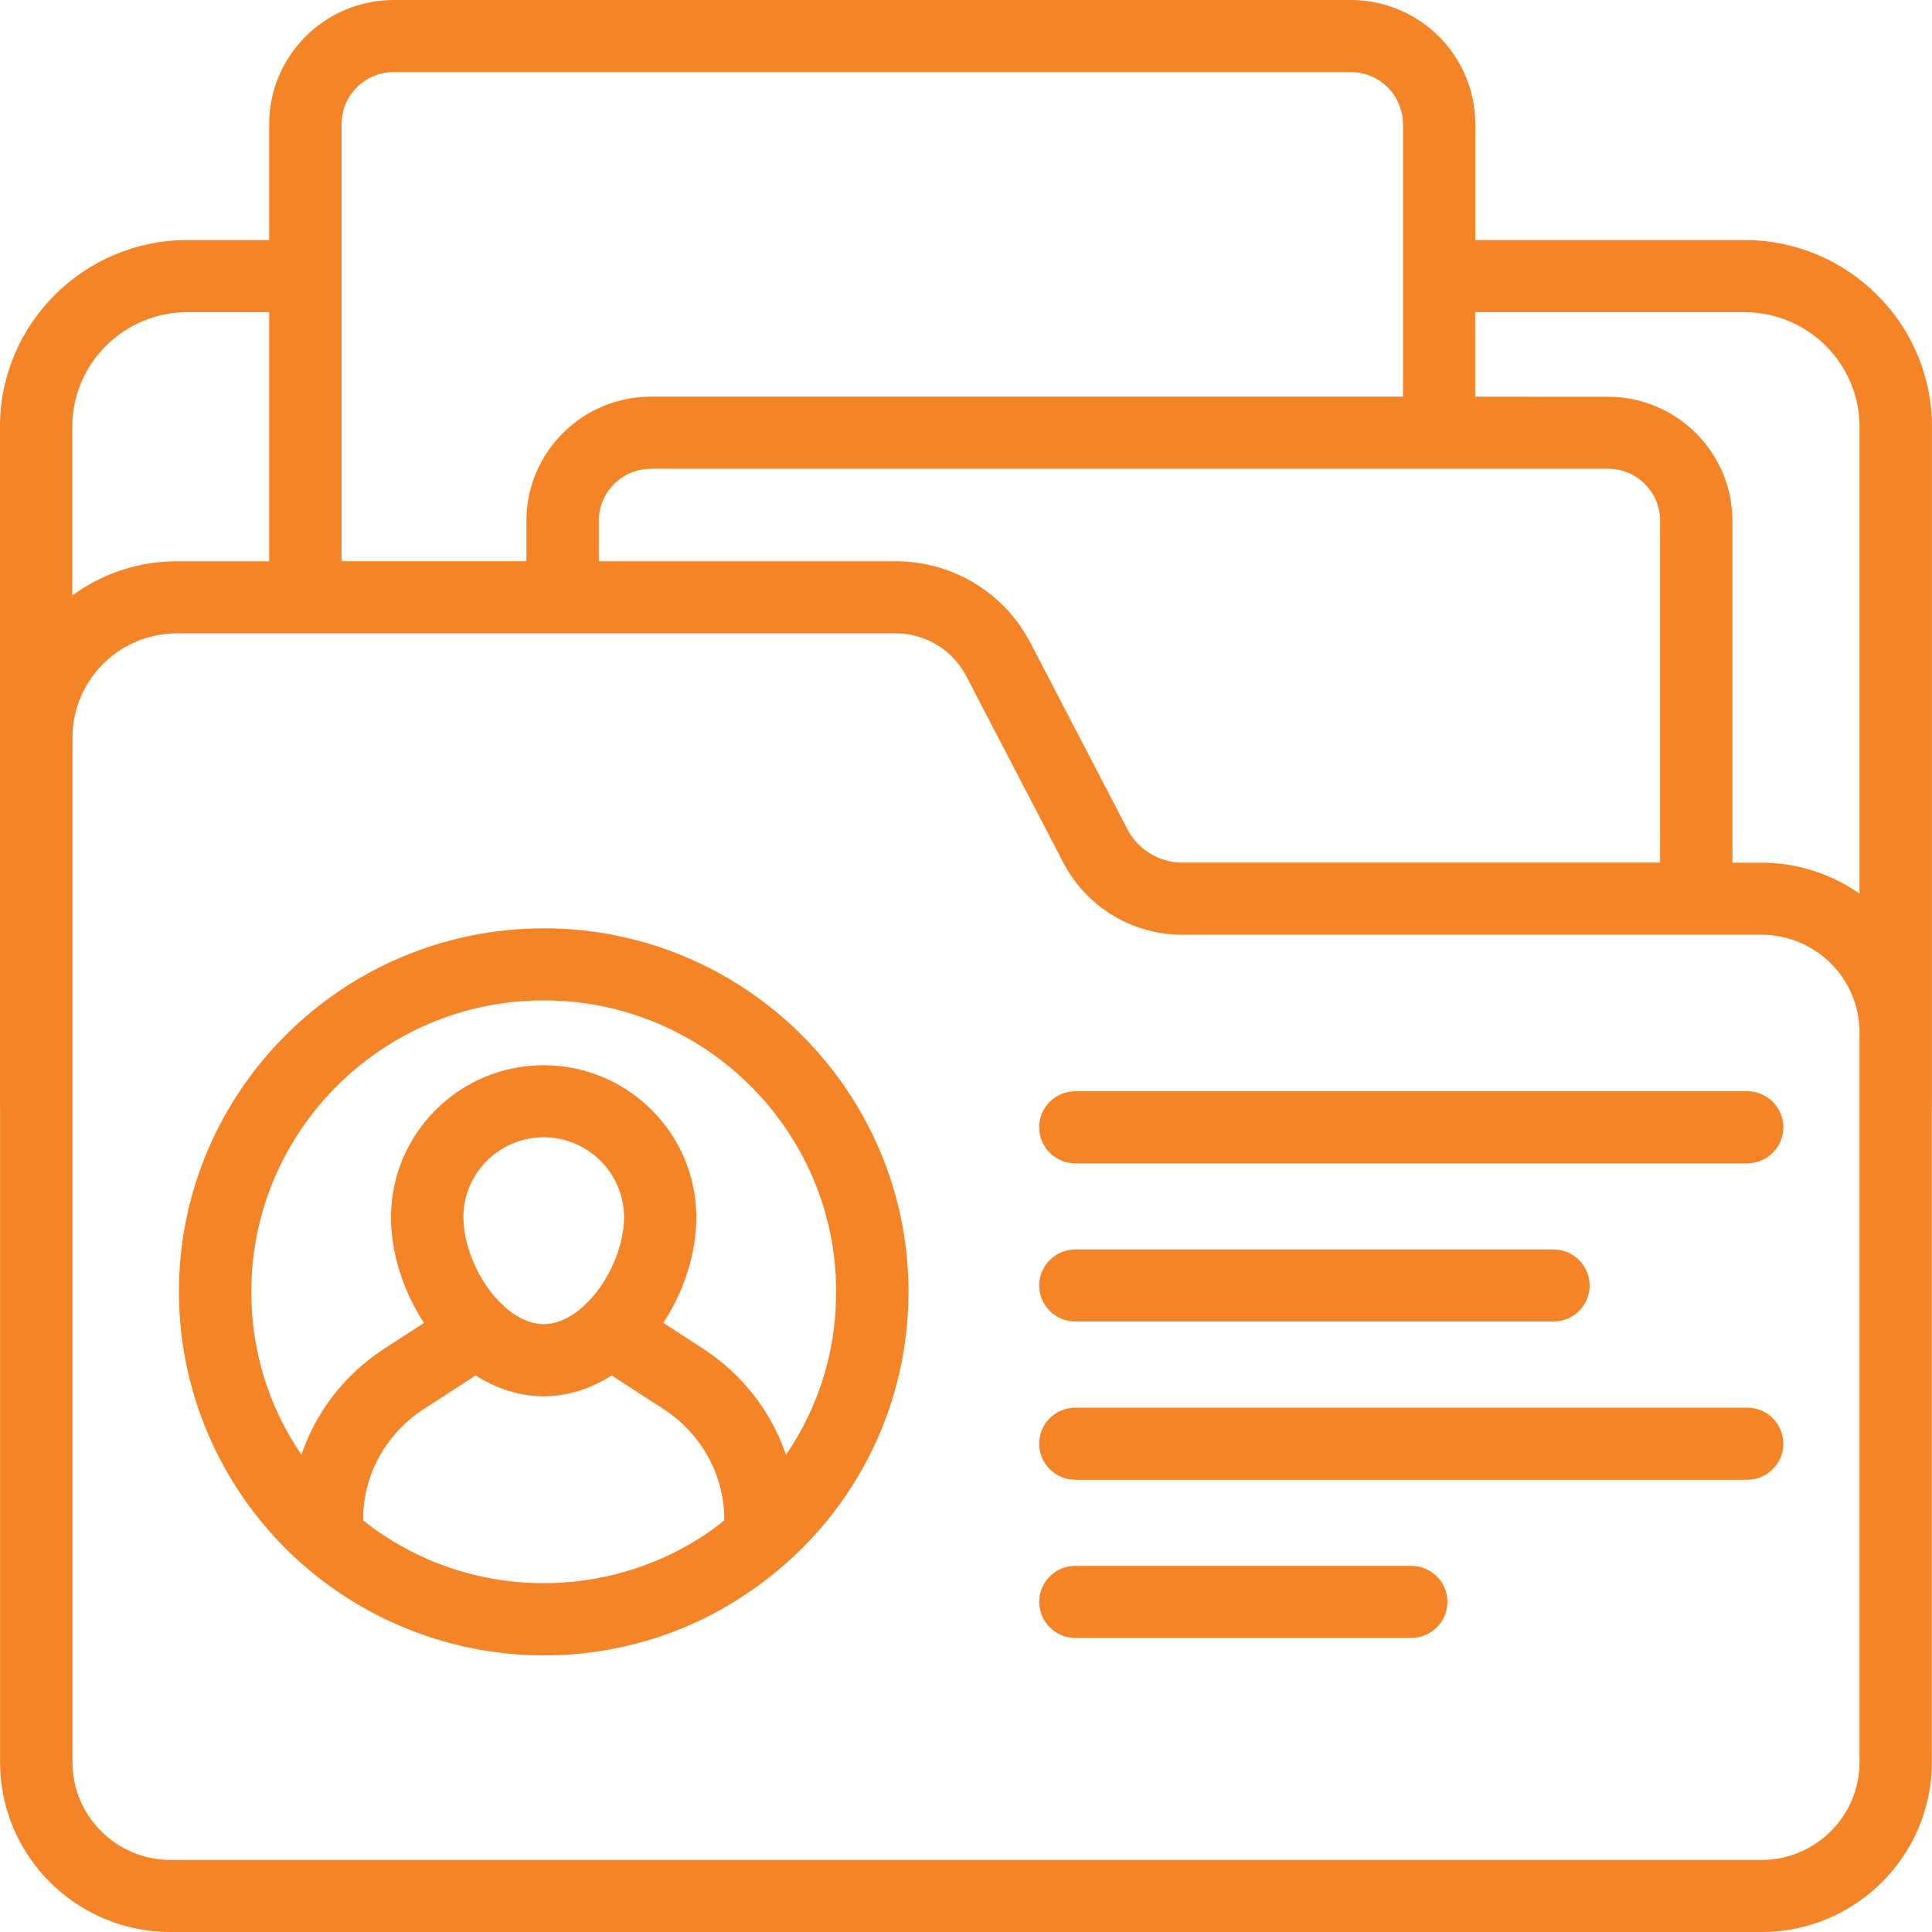
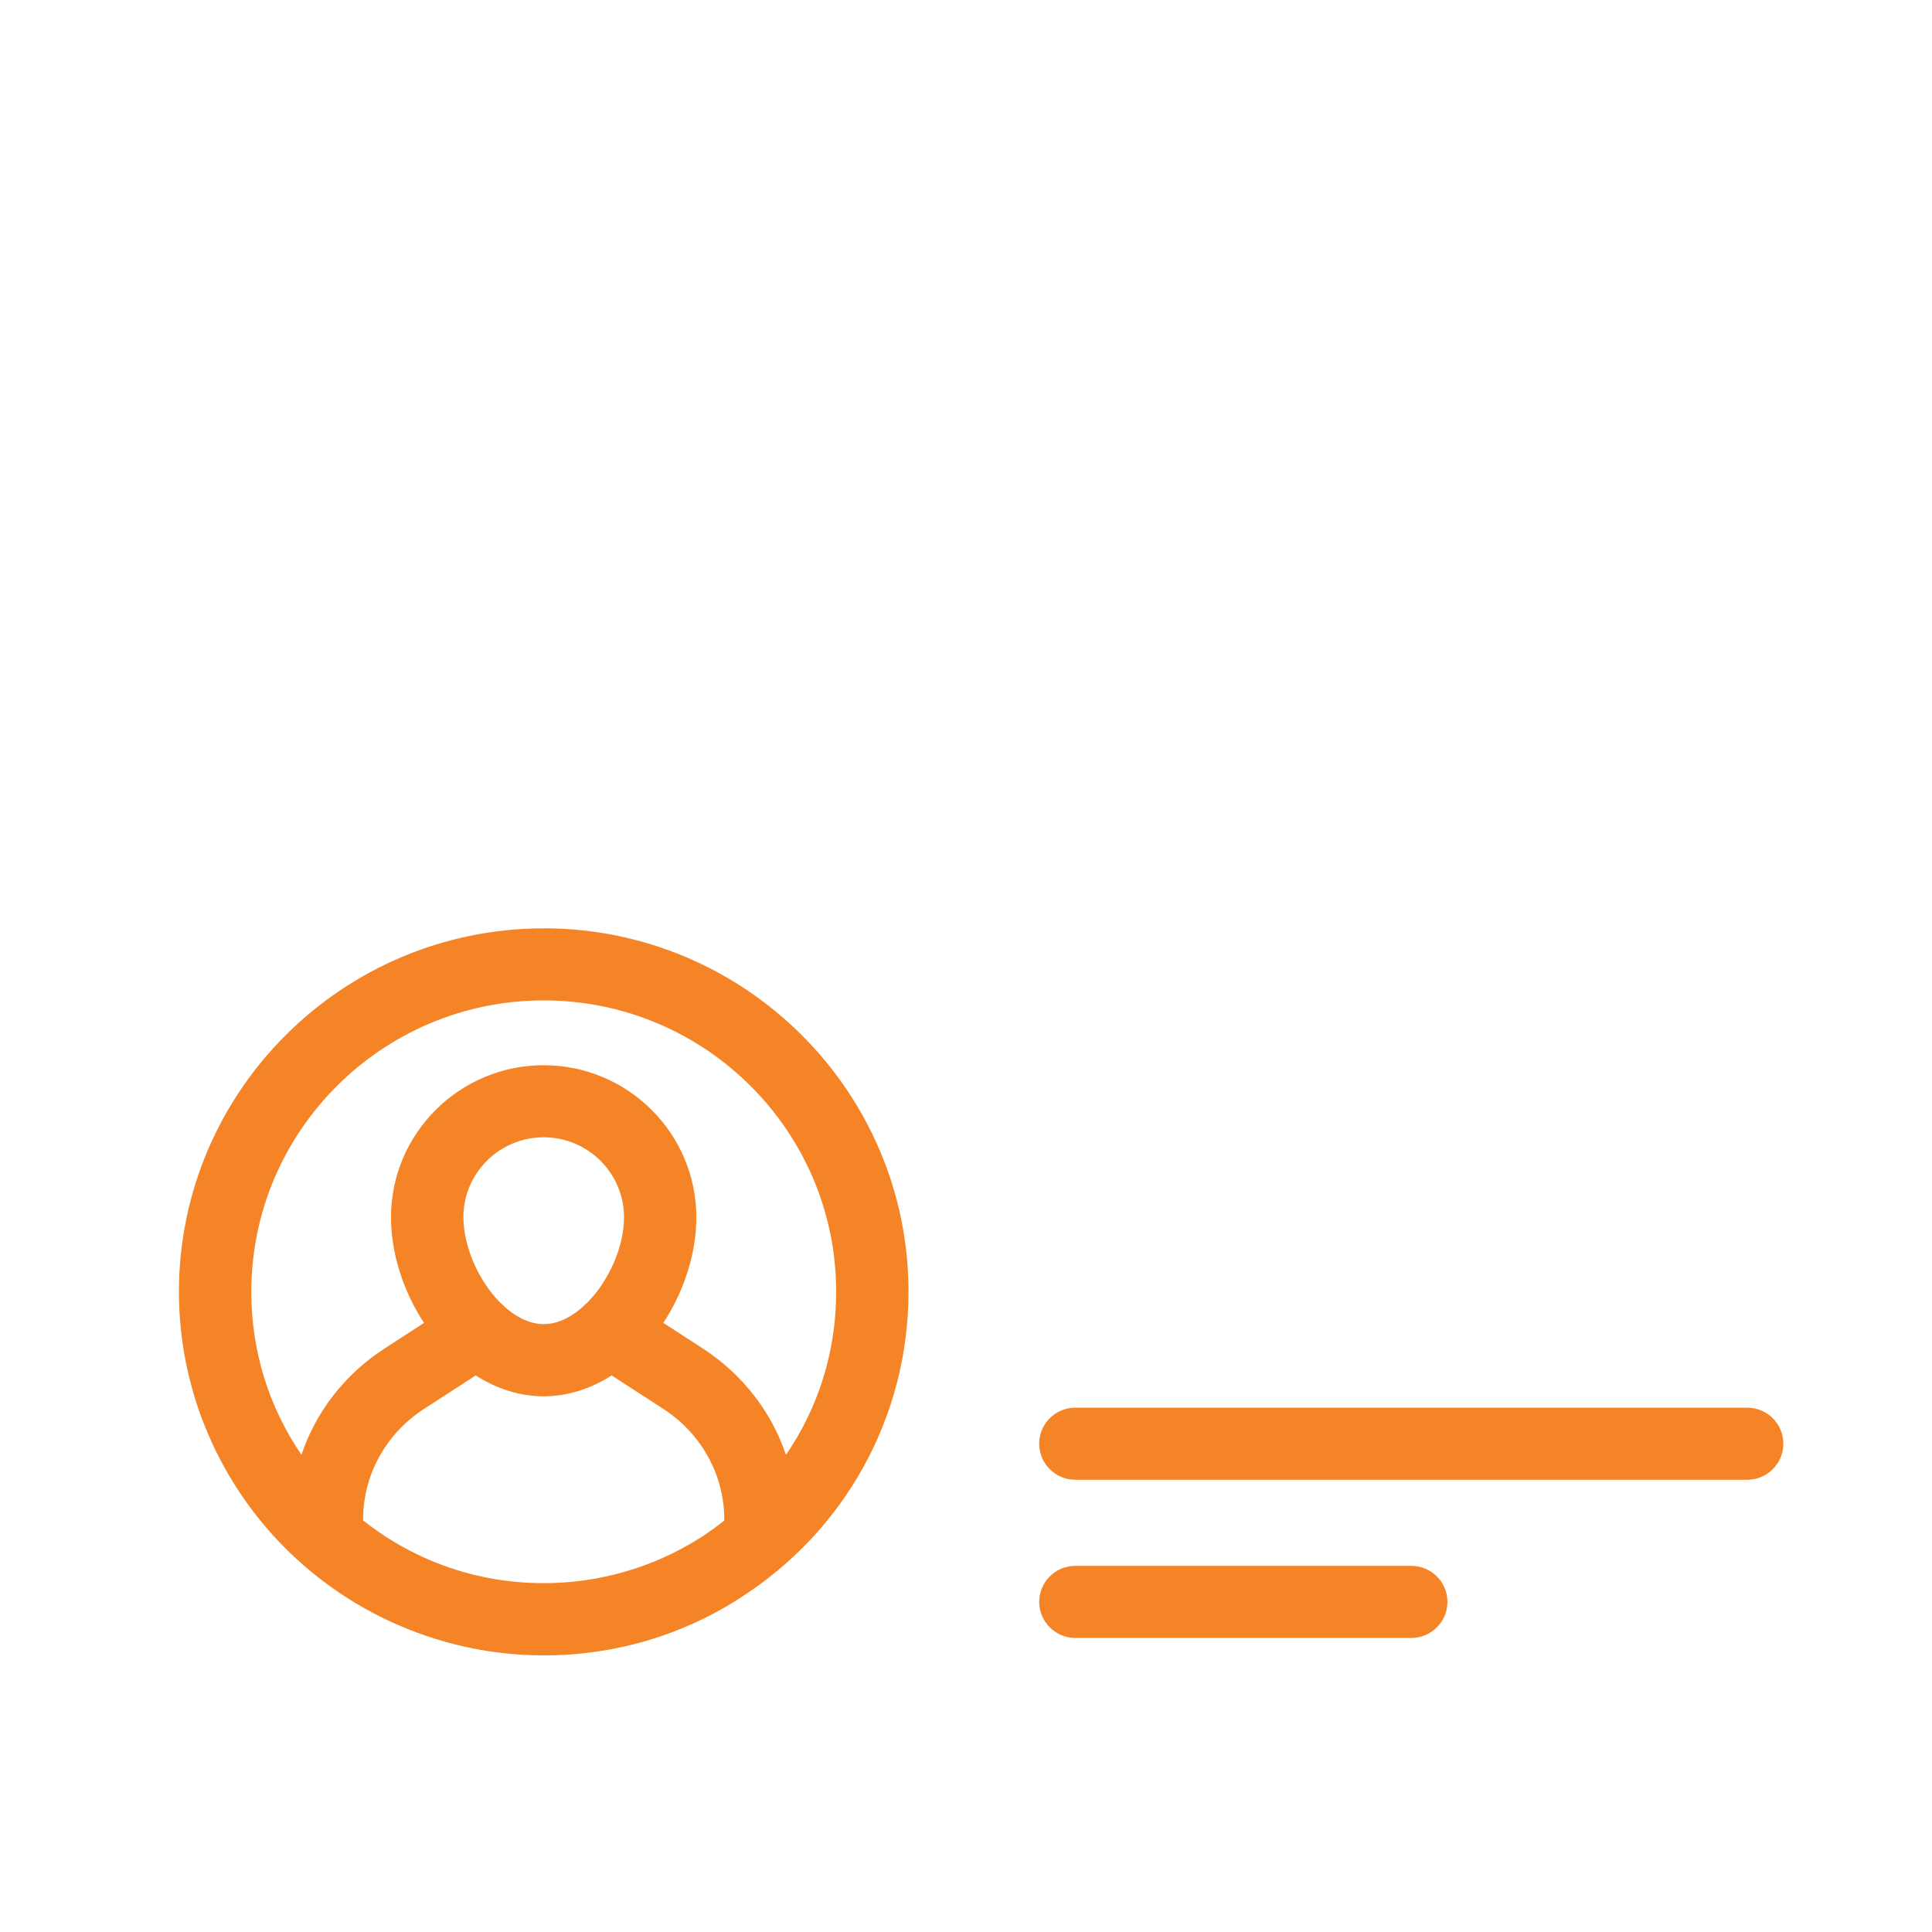
<svg xmlns="http://www.w3.org/2000/svg" id="Layer_1" width="50" height="50" version="1.1" viewBox="0 0 50 50">
-   <path d="M45.146,6.212h-6.966v-3.001c0-1.771-1.446-3.211-3.224-3.211H10.19c-1.777,0-3.224,1.44-3.224,3.211v3.001h-2.114c-2.675,0-4.853,2.166-4.853,4.829v17.539c0,.023,0,.046.003.07v16.957c0,2.423,1.978,4.394,4.41,4.394h41.174c2.432,0,4.41-1.971,4.41-4.394v-16.954c.002-.023.003-.047.003-.072V11.041c0-2.662-2.177-4.829-4.854-4.829ZM8.84,3.211c0-.742.606-1.346,1.351-1.346h24.766c.745,0,1.351.604,1.351,1.346v7.054h-.001s-19.459,0-19.459,0c-1.777,0-3.224,1.44-3.224,3.211v1.048h-4.785V3.211ZM41.614,12.131c.745,0,1.35.604,1.35,1.346v8.847h-12.361c-.602,0-1.148-.331-1.425-.863l-2.508-4.82c-.679-1.305-2.018-2.116-3.493-2.116h-7.68v-1.048c0-.742.606-1.346,1.351-1.346h24.766ZM1.871,11.041c0-1.633,1.338-2.963,2.981-2.963h2.114v6.448h-2.387c-.983,0-1.925.311-2.708.885v-4.37ZM48.124,45.607c0,1.394-1.138,2.528-2.538,2.528H4.413c-1.399,0-2.537-1.134-2.537-2.528v-26.521c0-1.486,1.214-2.695,2.705-2.695h18.597c.773,0,1.474.425,1.83,1.109l2.508,4.82c.6,1.153,1.783,1.871,3.088,1.871h14.983c1.399,0,2.538,1.134,2.538,2.529v18.887ZM48.126,23.13c-.74-.522-1.625-.804-2.541-.804h-.75v-8.847c0-1.771-1.446-3.211-3.223-3.211h0s-3.435-.001-3.435-.001v-2.188h6.966c1.644,0,2.981,1.33,2.981,2.963v12.089Z" fill="#f58426" />
  <path d="M14.071,24.026c-5.205,0-9.44,4.22-9.44,9.406,0,3.733,2.222,7.116,5.662,8.619v-.002s.168.072.168.072c.042.018.085.035.128.053l.055.021c.058.022.116.045.175.066l.019.007c1.039.38,2.13.573,3.241.573,1.815,0,3.569-.513,5.07-1.483,2.732-1.743,4.363-4.706,4.363-7.927,0-5.186-4.235-9.406-9.44-9.406ZM18.744,39.351c-.203.164-.418.318-.639.458-1.207.761-2.602,1.163-4.033,1.163-.948,0-1.874-.173-2.75-.516l-.043-.017h-.002c-.028-.012-.055-.023-.083-.035l-.036-.015c-.02-.008-.041-.017-.065-.027l-.033-.014c-.596-.261-1.155-.596-1.663-1v-.026c0-1.141.58-2.204,1.553-2.844l1.361-.882c.551.354,1.155.54,1.759.54s1.208-.186,1.76-.54l1.356.879c.975.641,1.558,1.706,1.558,2.847v.029ZM11.992,31.504c0-1.142.932-2.071,2.079-2.071s2.079.93,2.079,2.071c0,.752-.384,1.641-.958,2.215h-.001c-.039.032-.076.066-.11.104-.232.206-.591.445-1.009.445s-.776-.239-1.007-.443c-.036-.04-.074-.076-.115-.109-.572-.574-.956-1.46-.956-2.213ZM20.34,37.65c-.376-1.113-1.117-2.071-2.129-2.737l-1.044-.677c.546-.833.854-1.814.854-2.731,0-2.171-1.773-3.937-3.951-3.937s-3.951,1.766-3.951,3.937c0,.918.309,1.899.854,2.732l-1.05.681c-1.007.663-1.747,1.62-2.122,2.732-.85-1.247-1.297-2.695-1.297-4.219,0-4.158,3.395-7.541,7.568-7.541s7.568,3.383,7.568,7.541c0,1.525-.447,2.973-1.298,4.22Z" fill="#f58426" />
-   <path d="M45.217,28.241h-17.388c-.516,0-.936.418-.936.933s.42.933.936.933h17.388c.516,0,.936-.419.936-.933s-.42-.933-.936-.933Z" fill="#f58426" />
-   <path d="M27.83,34.201h12.374c.516,0,.936-.419.936-.933s-.42-.933-.936-.933h-12.374c-.516,0-.936.419-.936.933s.42.933.936.933Z" fill="#f58426" />
  <path d="M45.217,36.43h-17.388c-.516,0-.936.419-.936.933s.42.933.936.933h17.388c.516,0,.936-.419.936-.933s-.42-.933-.936-.933Z" fill="#f58426" />
  <path d="M36.524,40.524h-8.694c-.516,0-.936.419-.936.933s.42.933.936.933h8.694c.516,0,.936-.419.936-.933s-.42-.933-.936-.933Z" fill="#f58426" />
</svg>